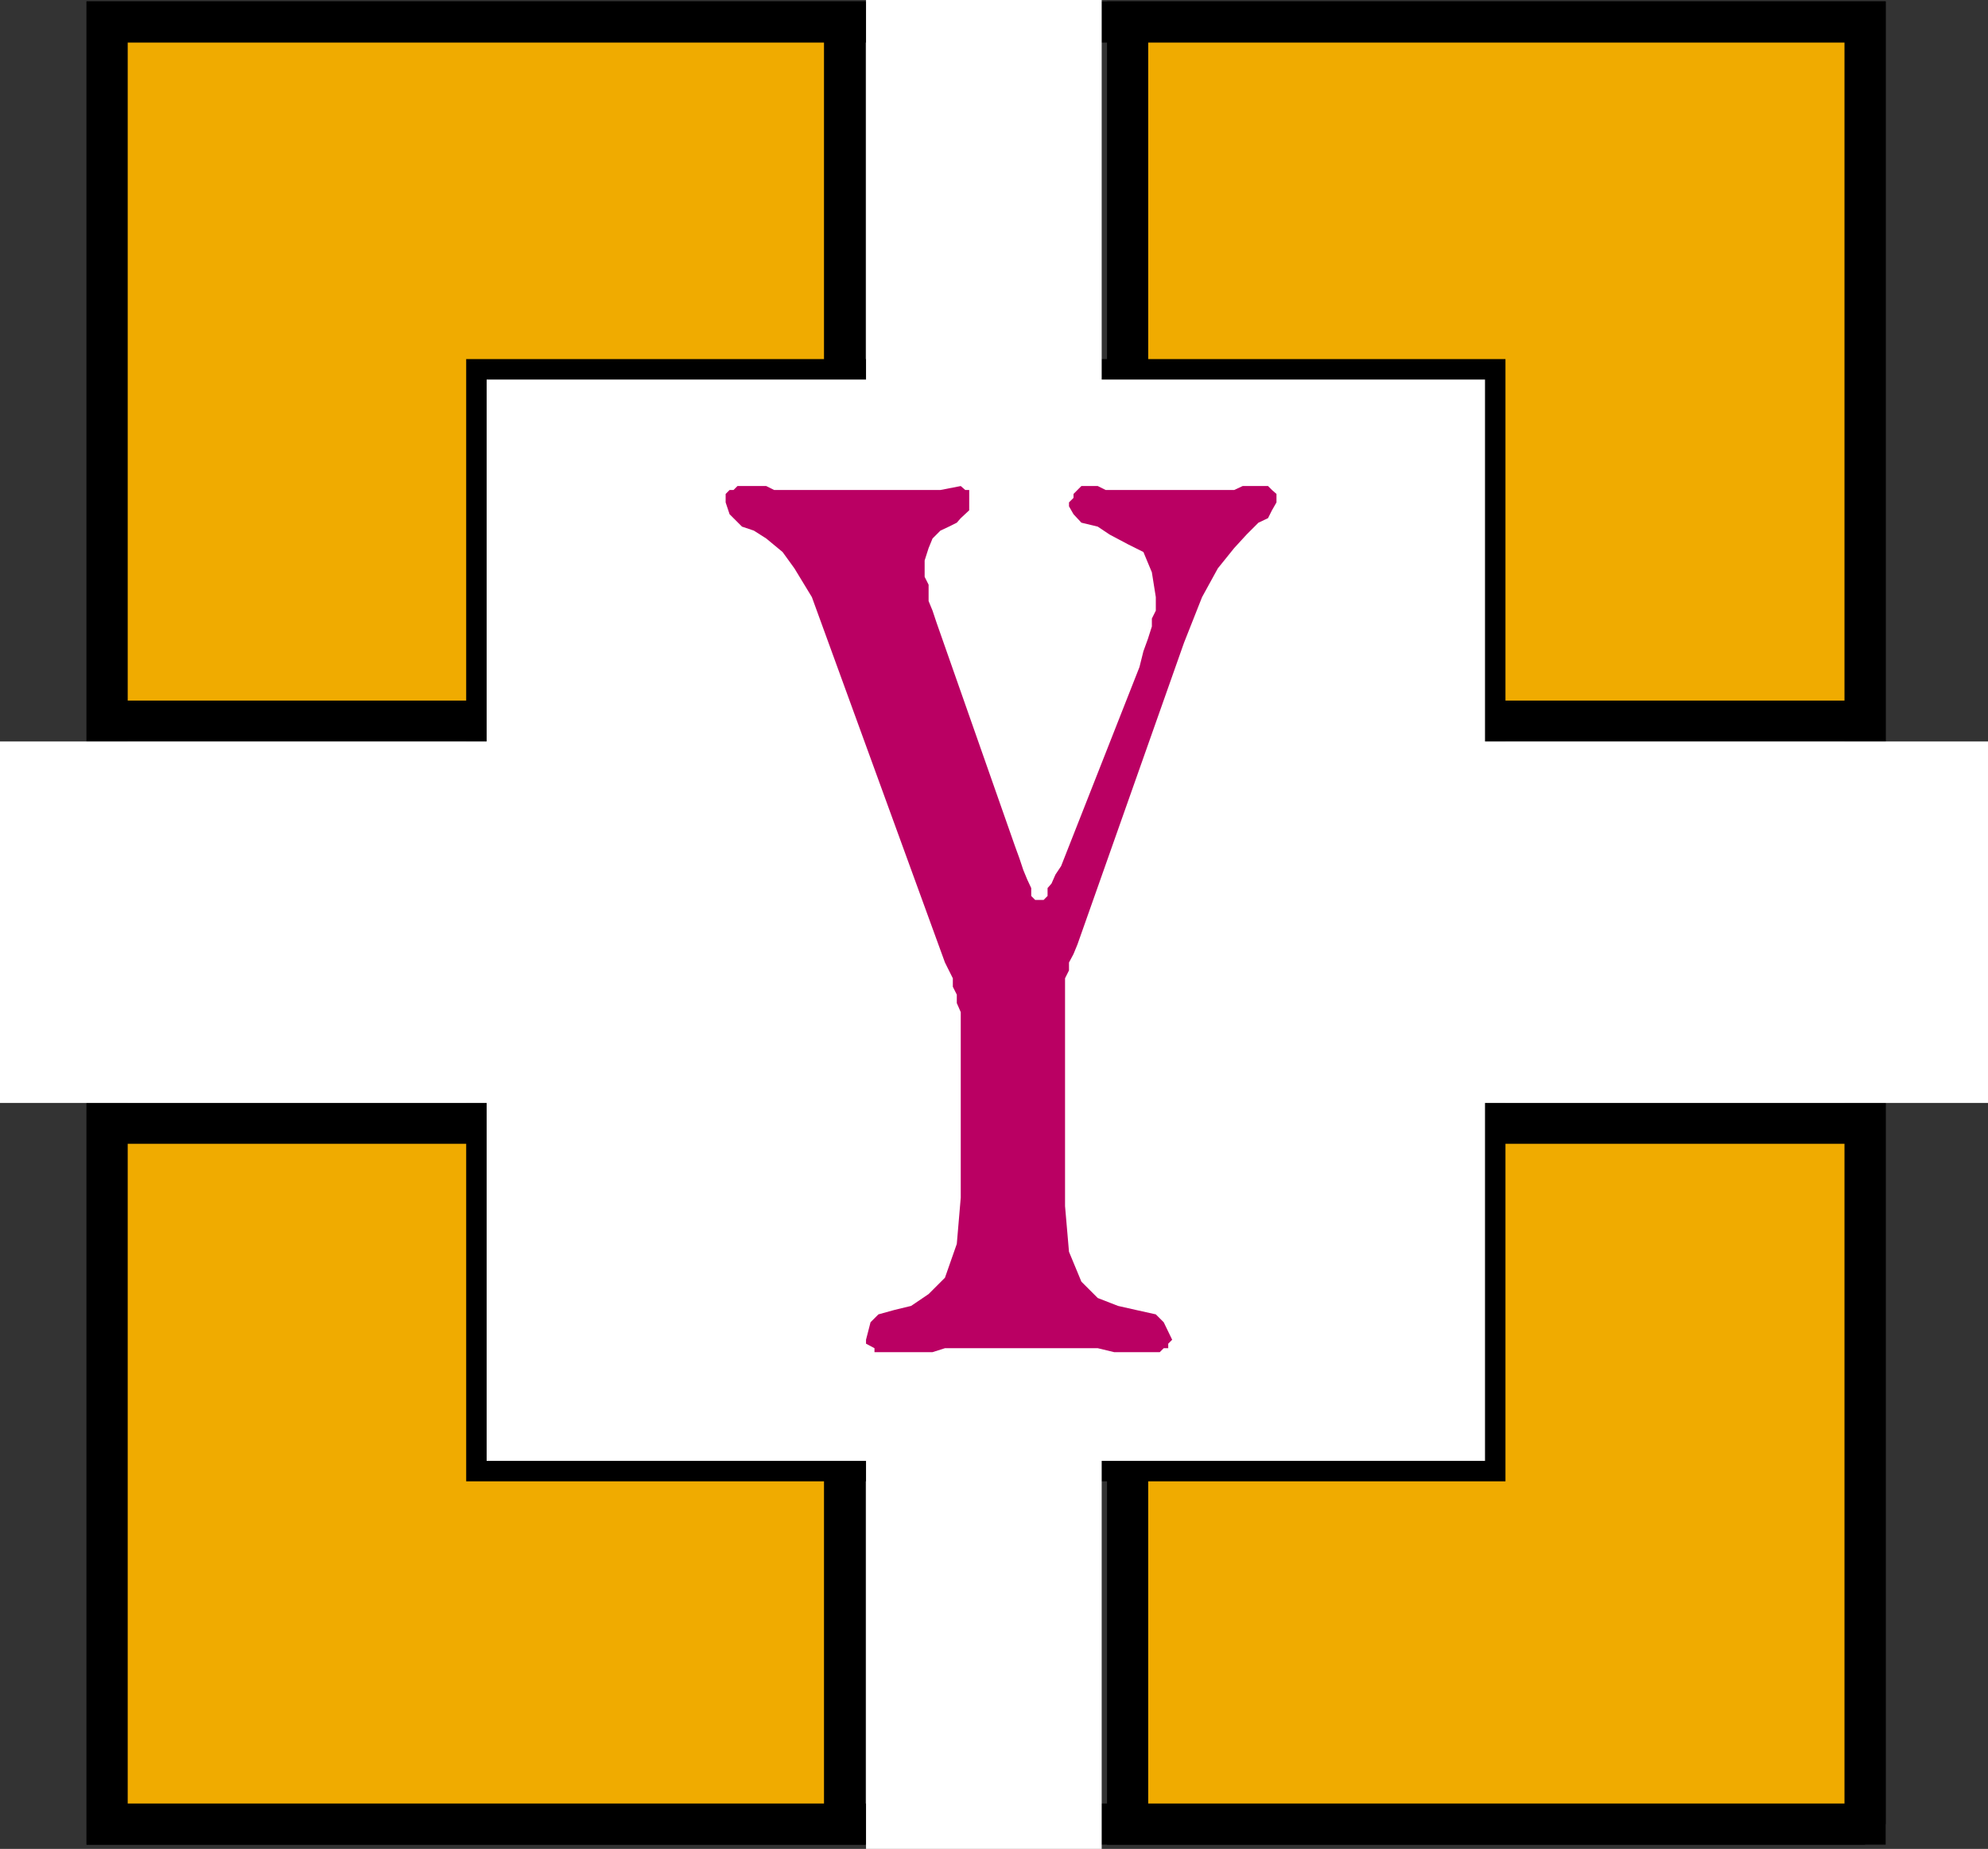
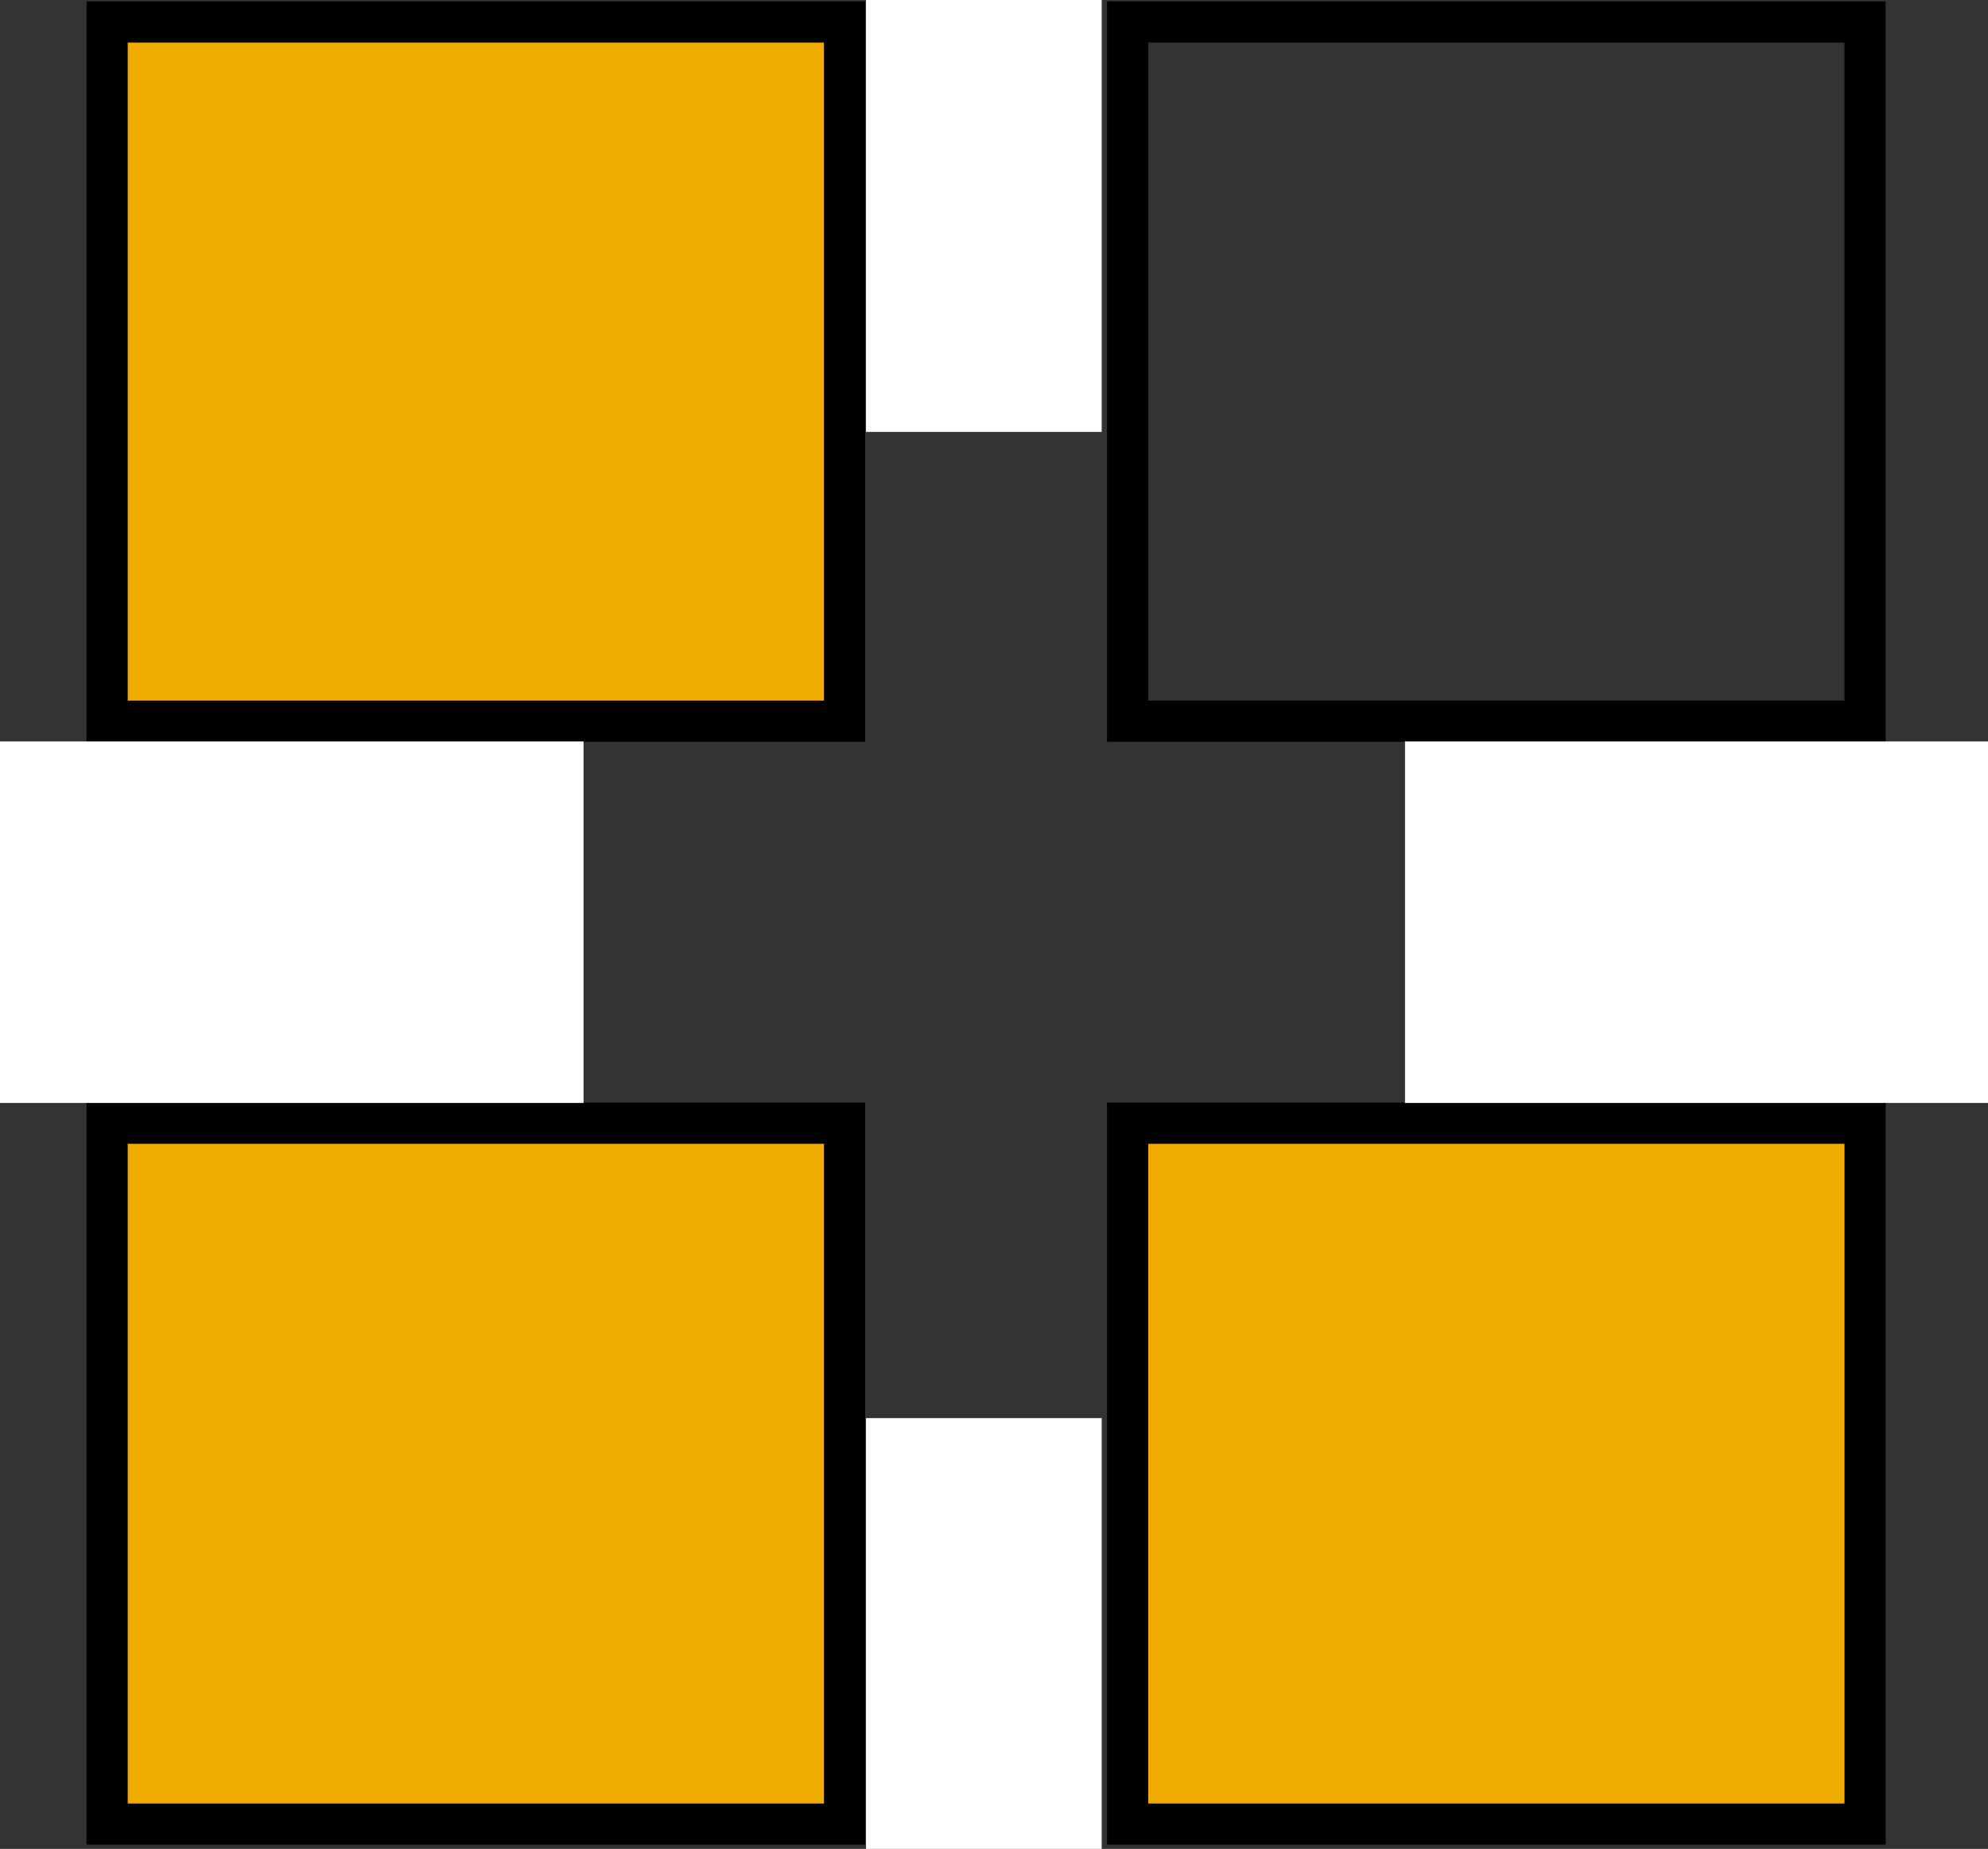
<svg xmlns="http://www.w3.org/2000/svg" width="352.602" height="327.898">
  <rect width="100%" height="100%" fill="#333333" stroke="none" />
-   <path fill="none" stroke="#000" stroke-miterlimit="10" stroke-width="7.302" d="M330.8 323.5V3.898H19V323.5h311.8" />
  <path fill="#f0ab00" d="M149.8 127.898v-124H19v124h130.8" />
  <path fill="none" stroke="#000" stroke-miterlimit="10" stroke-width="7.302" d="M149.8 127.898v-124H19v124zm0 0" />
  <path fill="#f0ab00" d="M149.8 323.5V199.2H19v124.3h130.8" />
  <path fill="none" stroke="#000" stroke-miterlimit="10" stroke-width="7.302" d="M149.8 323.5V199.2H19v124.3Zm0 0" />
  <path fill="#f0ab00" d="M330.8 323.5V199.2H200v124.3h130.8" />
  <path fill="none" stroke="#000" stroke-miterlimit="10" stroke-width="7.302" d="M330.8 323.5V199.2H200v124.3Zm0 0" />
-   <path fill="#f0ab00" d="M330.8 127.898v-124H200v124h130.8" />
  <path fill="none" stroke="#000" stroke-miterlimit="10" stroke-width="7.302" d="M330.8 127.898v-124H200v124zm0 0" />
-   <path fill="#fff" d="M265.203 260.898V65.5H84.5v195.398h180.703" />
-   <path fill="none" stroke="#000" stroke-miterlimit="10" stroke-width="3.628" d="M265.203 260.898V65.5H84.5v195.398zm0 0" />
  <path fill="#fff" d="M103.5 195.602V131.5H0v64.102h103.5m249.102 0V131.5H249.203v64.102h103.399m-157.2-119V0h-41.8v76.602h41.8m0 251.296V251.5h-41.8v76.398h41.8" />
-   <path fill="#ba0063" d="m144 105.898-3.098-5.097-2.101-2.903-2.899-2.398-2.199-1.398-2.101-.704-2.2-2.199-.699-2.097v-1.5l.7-.704h.699l.699-.699h5.101l1.399.7h29.5l3.601-.7.801.7h.7V90.5l-1.5 1.398-.7.801-1.402.7-1.5.703-1.399 1.398-.699 1.7-.703 2.198v2.903l.703 1.398v2.903l.7 1.699.699 2.097L180 150l.8 2.2.7 2.1.703 1.7.7 1.5v1.398l.699.704h1.5l.699-.704V157.5l.699-.8.703-1.598 1-1.5 13.899-35.301.699-2.801.8-2.2.7-2.198v-1.403l.699-1.398v-2.403l-.7-4.398-1.5-3.602L200 96.5l-3.2-1.7-2.097-1.402-2.902-.699-1.399-1.5-.8-1.398v-.7l.8-.8v-.7l.7-.703.699-.699h2.902l1.399.7h22.8l1.5-.7h4.5l.7.7.8.703v1.5l-.8 1.398-.7 1.398-1.699.801-2.101 2.102-2.2 2.398-2.902 3.602-2.797 5.097L210 114l-18.898 53.5-.7 1.7-.8 1.5v1.402l-.7 1.398v40.398l.7 8.102 2.199 5.3 2.902 2.9 3.598 1.402 3.101.699 3.598.8 1.402 1.399 1.5 3.102-.699.699v.8h-.8l-.7.7h-8.101l-2.899-.7h-27.101l-2.2.7h-10.3v-.7l-1.5-.8v-.7l.8-3.101 1.399-1.398 2.902-.801 2.899-.7 3.101-2.101 2.899-2.898 2.101-6 .7-8.204V179.5l-.7-1.602v-1.5L169 175v-1.5l-.7-1.398-.698-1.403L144 105.9" />
</svg>